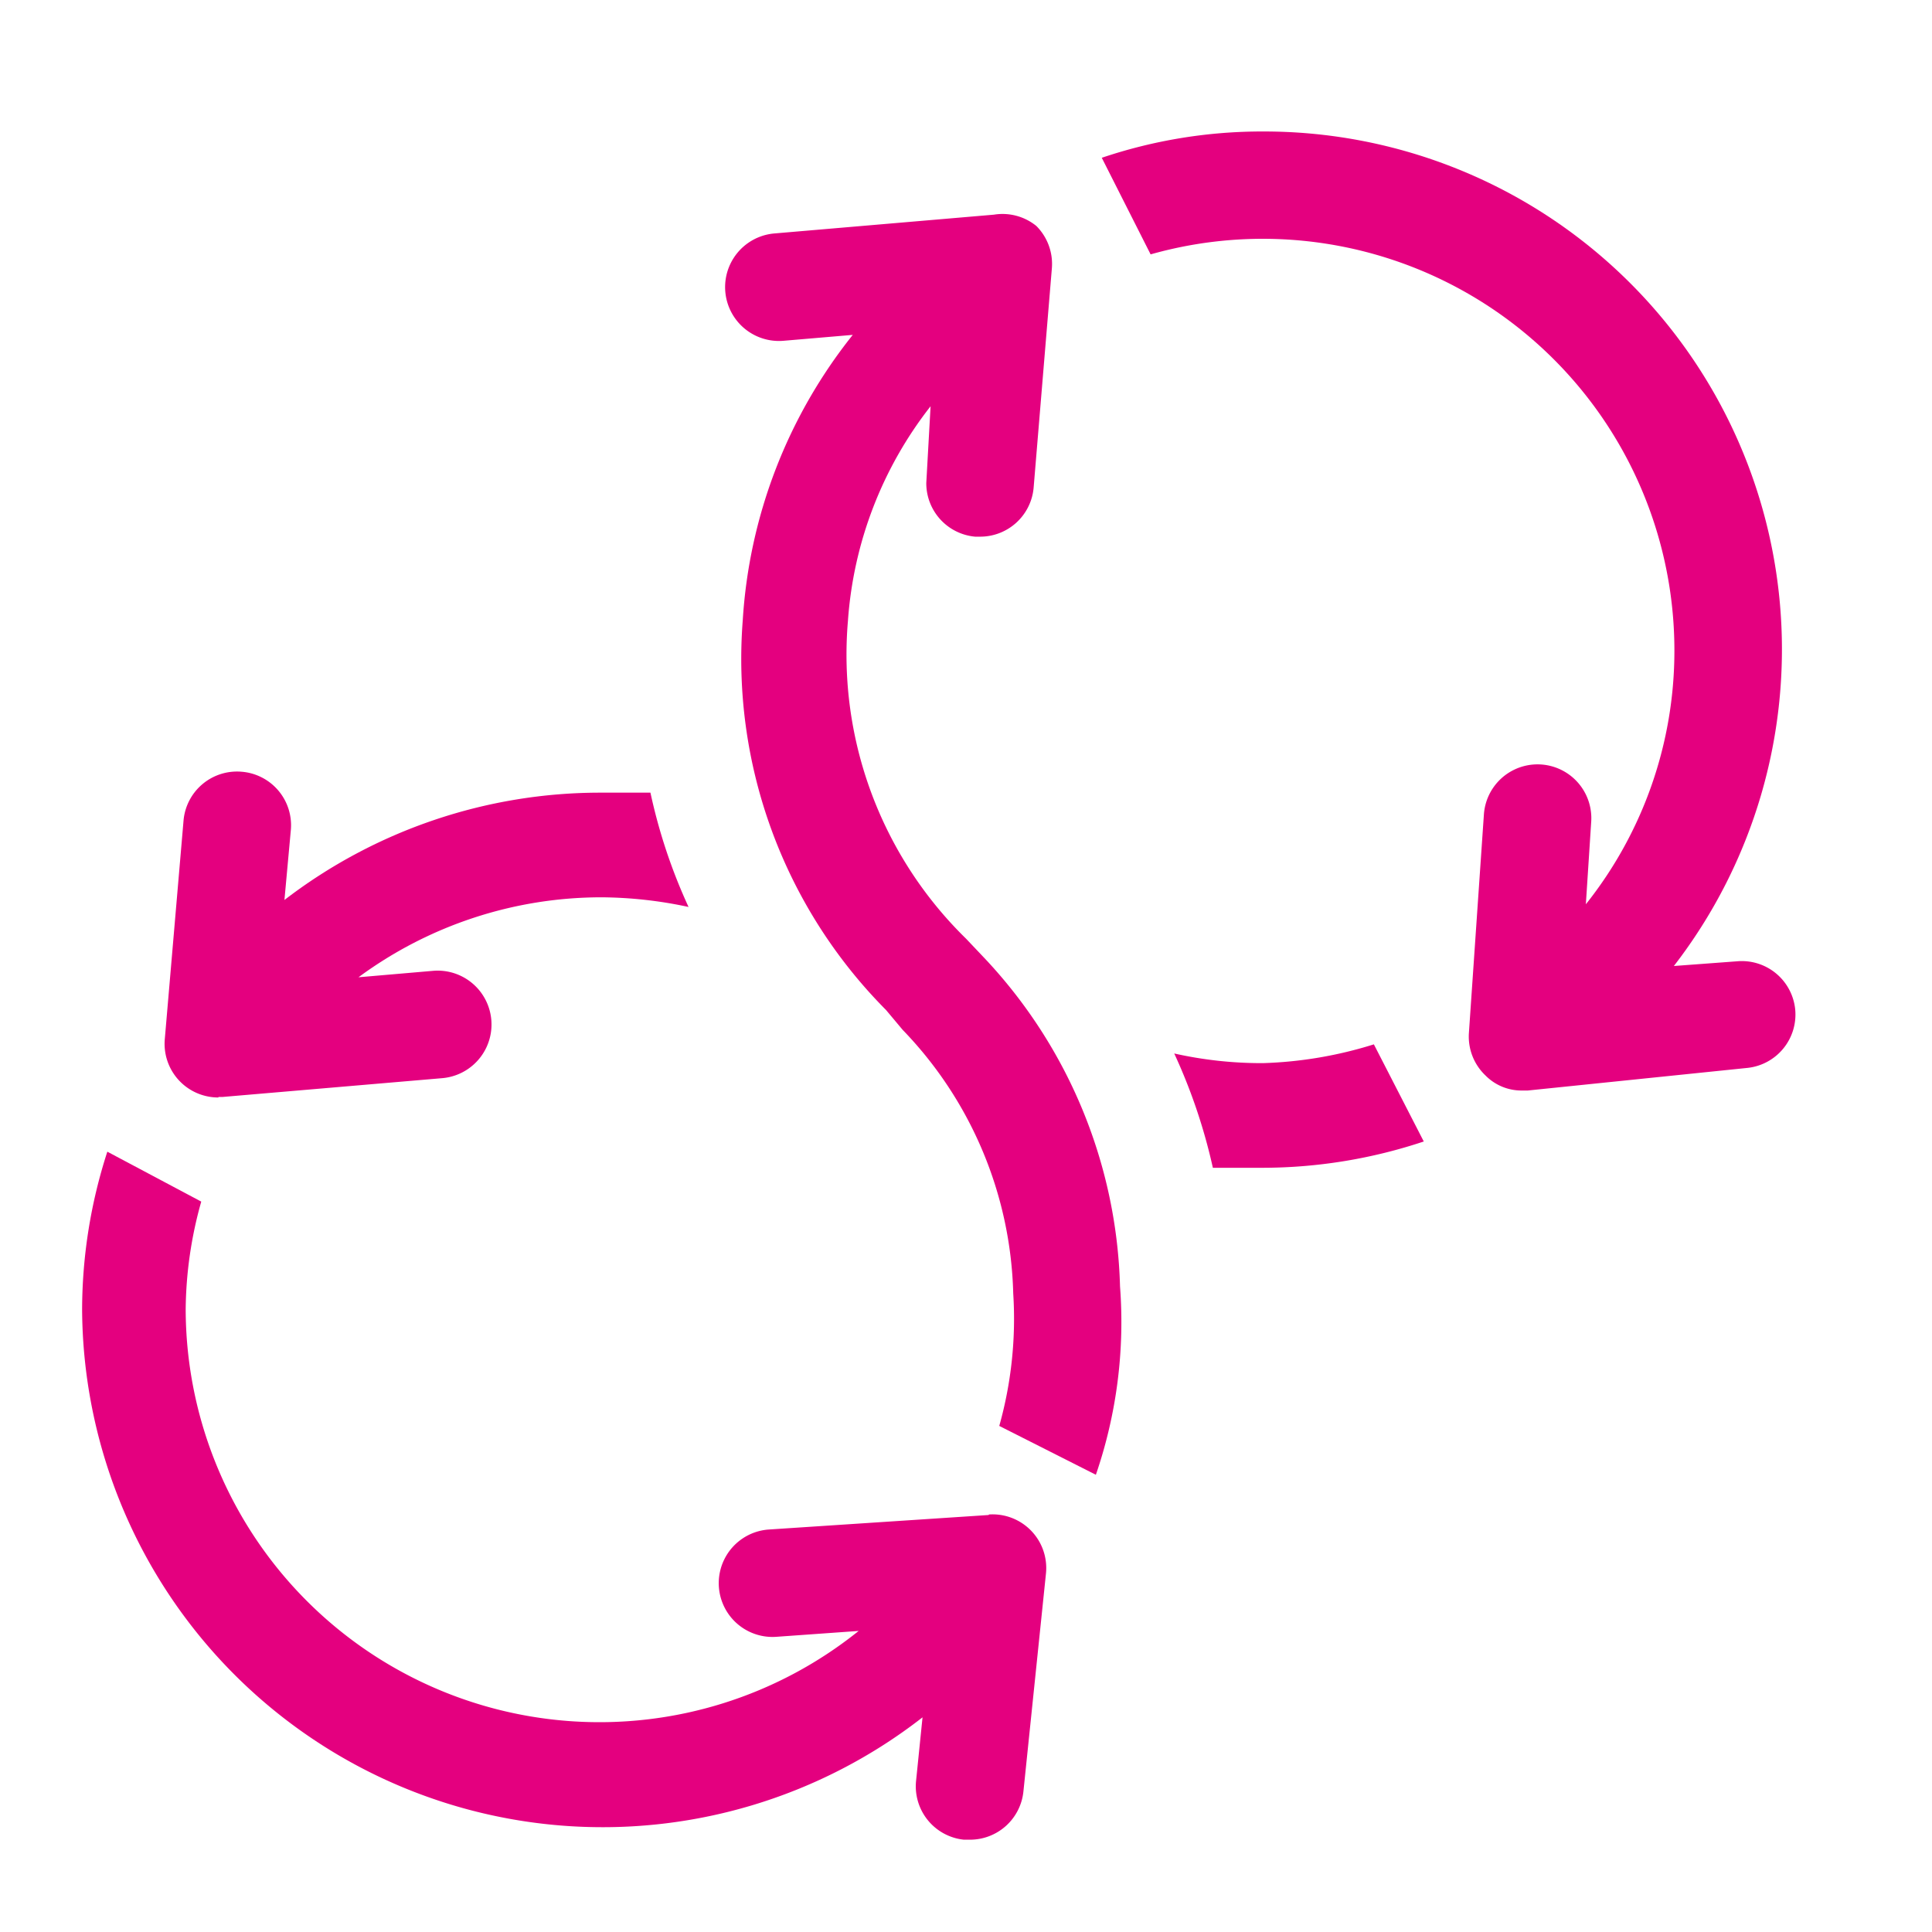
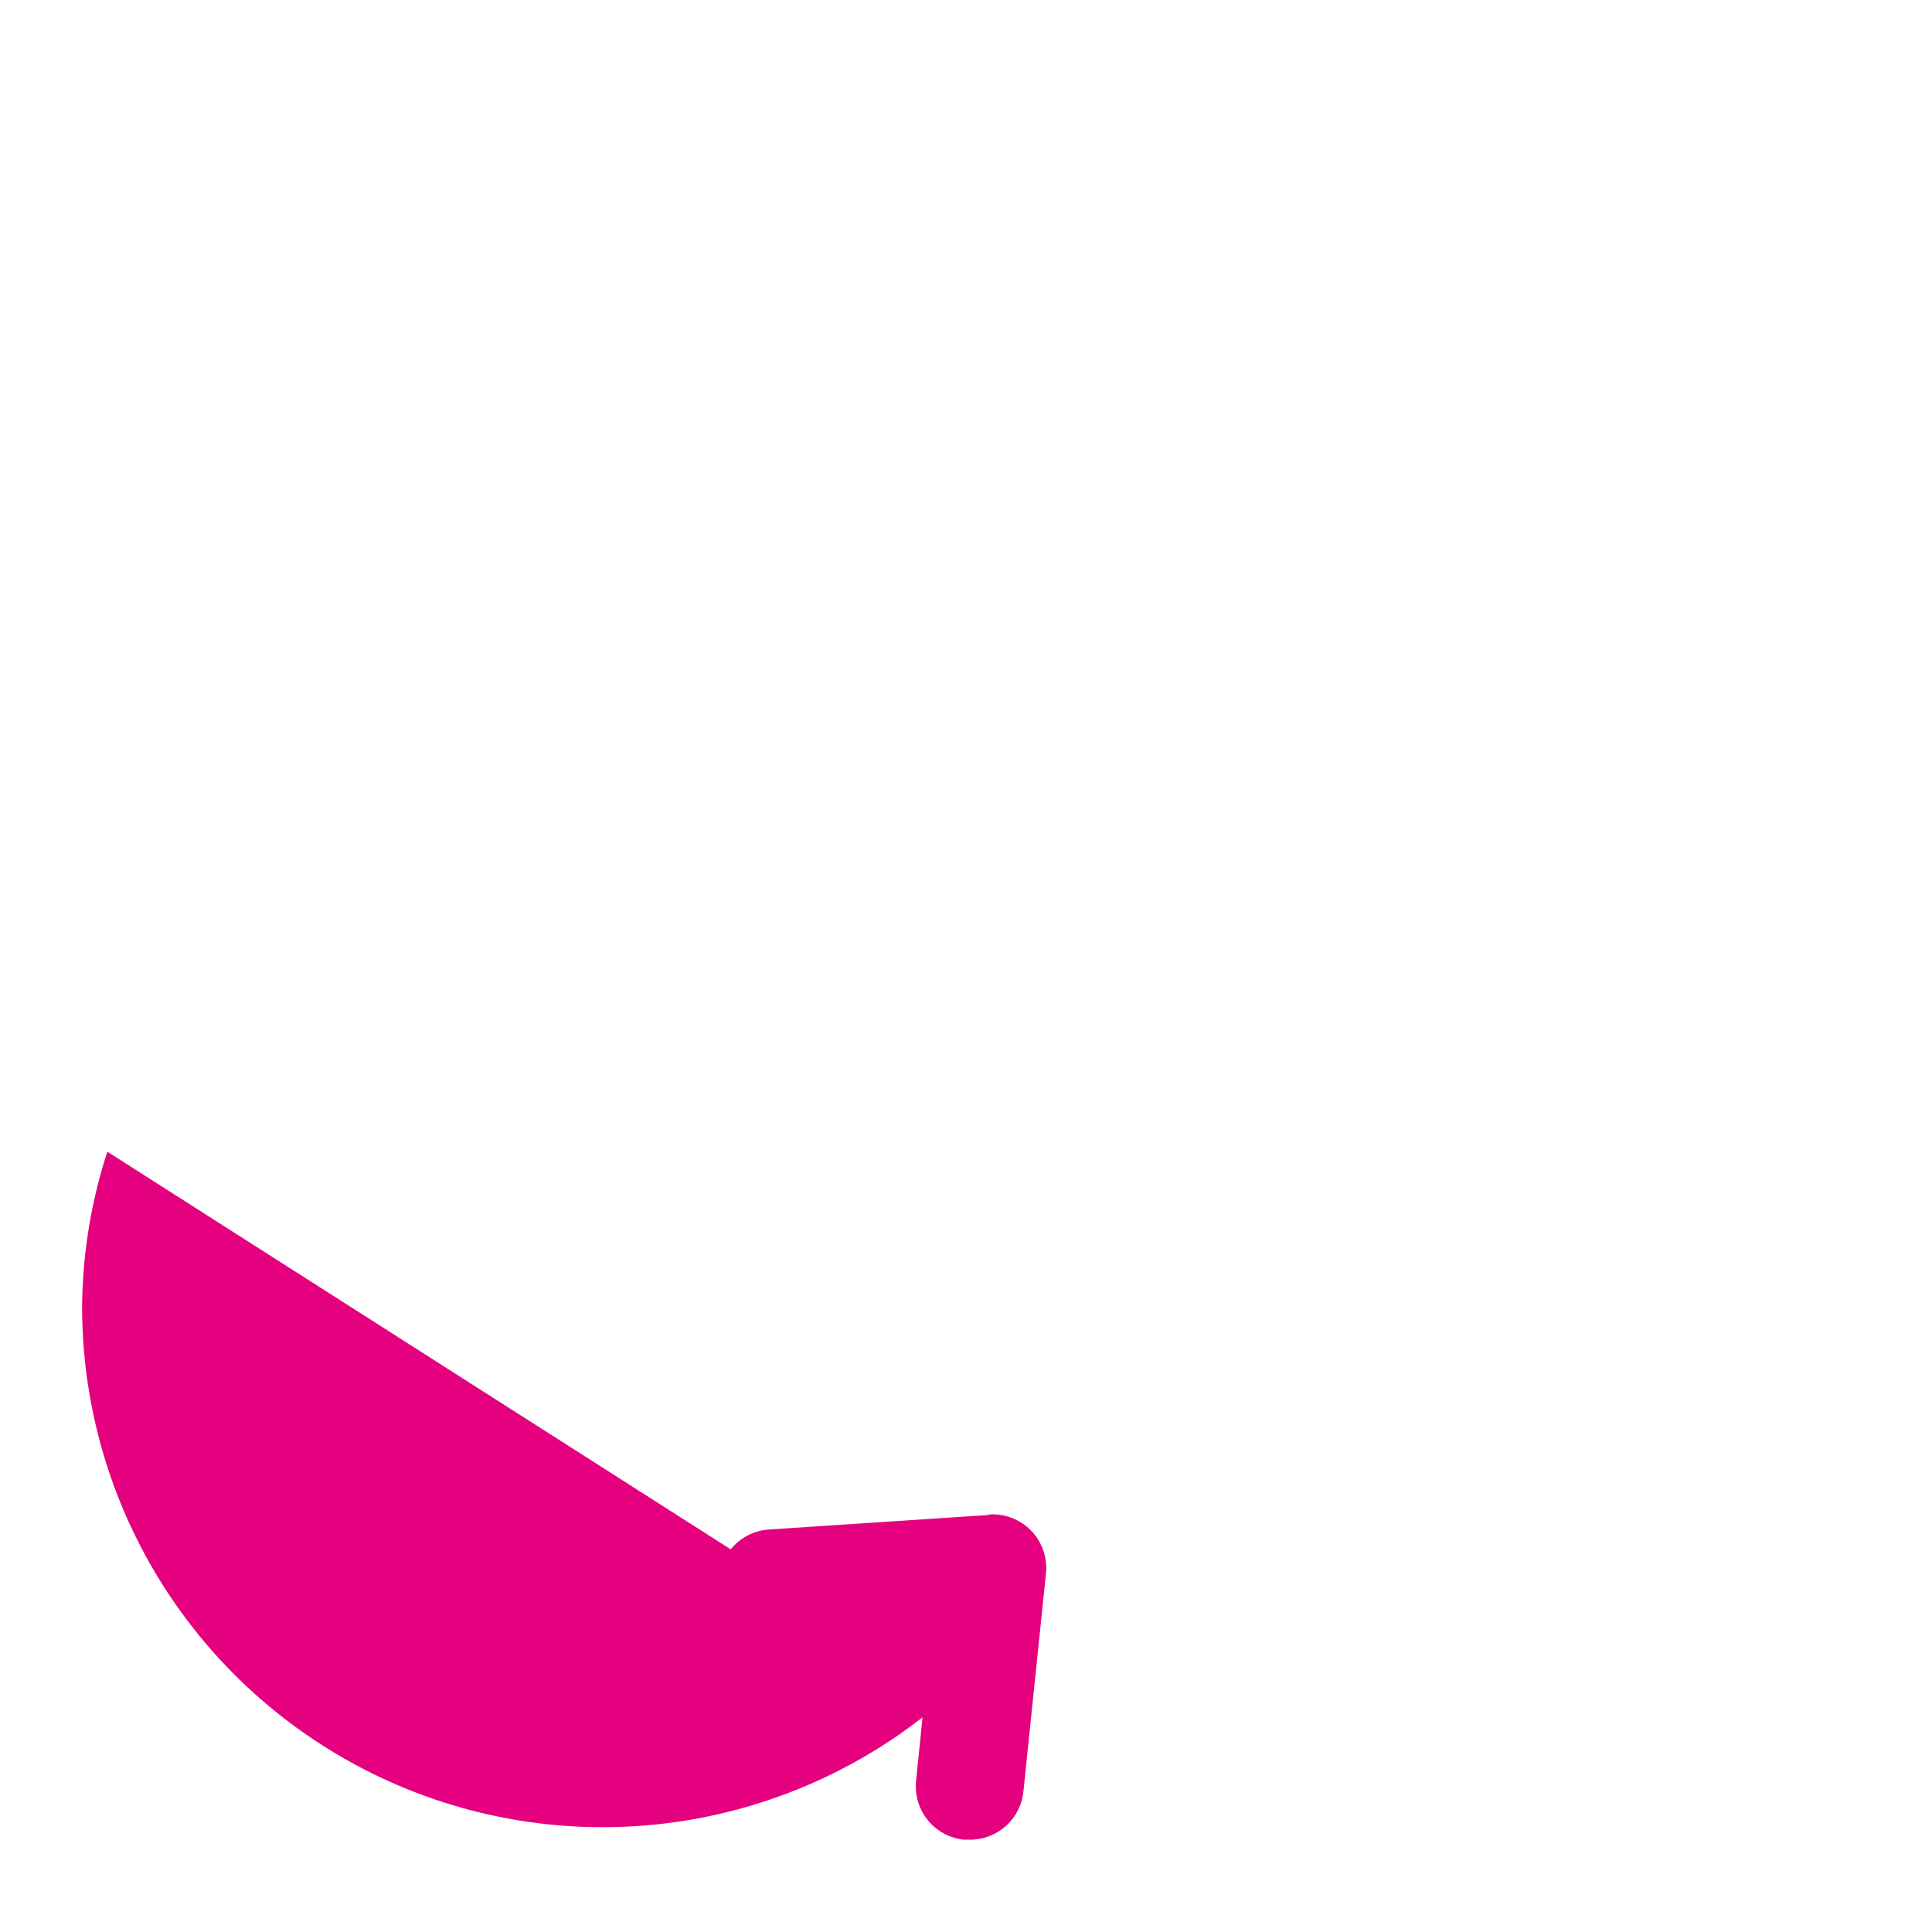
<svg xmlns="http://www.w3.org/2000/svg" fill="#E4007F" width="800px" height="800px" viewBox="0 0 36 36">
  <title>ci_cd_line</title>
  <g id="a9b55181-08cd-4e23-b315-7b35ac037aca" data-name="Layer 3">
-     <path d="M23.53,19.81a7.45,7.45,0,0,1-1.65-.18,10.48,10.48,0,0,1,.72,2.13c.3,0,.61,0,.93,0a9.52,9.52,0,0,0,3-.49l-.93-1.81A7.67,7.67,0,0,1,23.53,19.81Z" />
-     <path d="M18.36,17.87,18,17.49a7.4,7.4,0,0,1-2.2-5.92,7.31,7.31,0,0,1,1.54-4L17.26,9A1,1,0,0,0,18.17,10h.09a1,1,0,0,0,1-.91L19.6,5a1,1,0,0,0-.29-.79A1,1,0,0,0,18.52,4l-4.09.35a1,1,0,0,0,.17,2l1.29-.11a9.45,9.45,0,0,0-2.05,5.32,9.28,9.28,0,0,0,2.67,7.26l.31.37a7.33,7.33,0,0,1,2.06,4.91,7.39,7.39,0,0,1-.26,2.47l1.8.91a8.76,8.76,0,0,0,.45-3.51A9.28,9.28,0,0,0,18.36,17.87Z" />
-     <path d="M32.4,17.91,31.19,18A9.65,9.65,0,0,0,23.53,2.45a9.33,9.33,0,0,0-3,.49l.91,1.8a7.67,7.67,0,0,1,9.76,7.39,7.58,7.58,0,0,1-1.65,4.72l.1-1.54a1,1,0,1,0-2-.13l-.28,4.08a1,1,0,0,0,.31.78.94.94,0,0,0,.69.28h.1l4.08-.42a1,1,0,0,0,.9-1.1A1,1,0,0,0,32.4,17.91Z" />
-     <path d="M4.07,20.44h.08l4.09-.35a1,1,0,1,0-.17-2l-1.39.12a7.63,7.63,0,0,1,4.52-1.49,7.9,7.9,0,0,1,1.63.18,10.23,10.23,0,0,1-.71-2.13c-.3,0-.61,0-.92,0a9.66,9.66,0,0,0-5.9,2l.12-1.31a1,1,0,0,0-.92-1.08,1,1,0,0,0-1.08.91l-.35,4.08a1,1,0,0,0,1,1.08Z" />
-     <path d="M18.42,28.23l-4.09.27a1,1,0,0,0,.13,2L16,30.39a7.71,7.71,0,0,1-12.54-6,7.6,7.6,0,0,1,.29-2L2,21.46a9.59,9.59,0,0,0-.47,2.95A9.7,9.7,0,0,0,17.19,32l-.12,1.18a1,1,0,0,0,.89,1.1h.11a1,1,0,0,0,1-.9l.42-4.06a1,1,0,0,0-1.06-1.1Z" />
+     <path d="M18.42,28.23l-4.09.27a1,1,0,0,0,.13,2L16,30.39L2,21.46a9.59,9.59,0,0,0-.47,2.95A9.7,9.7,0,0,0,17.19,32l-.12,1.18a1,1,0,0,0,.89,1.1h.11a1,1,0,0,0,1-.9l.42-4.06a1,1,0,0,0-1.06-1.1Z" />
  </g>
</svg>